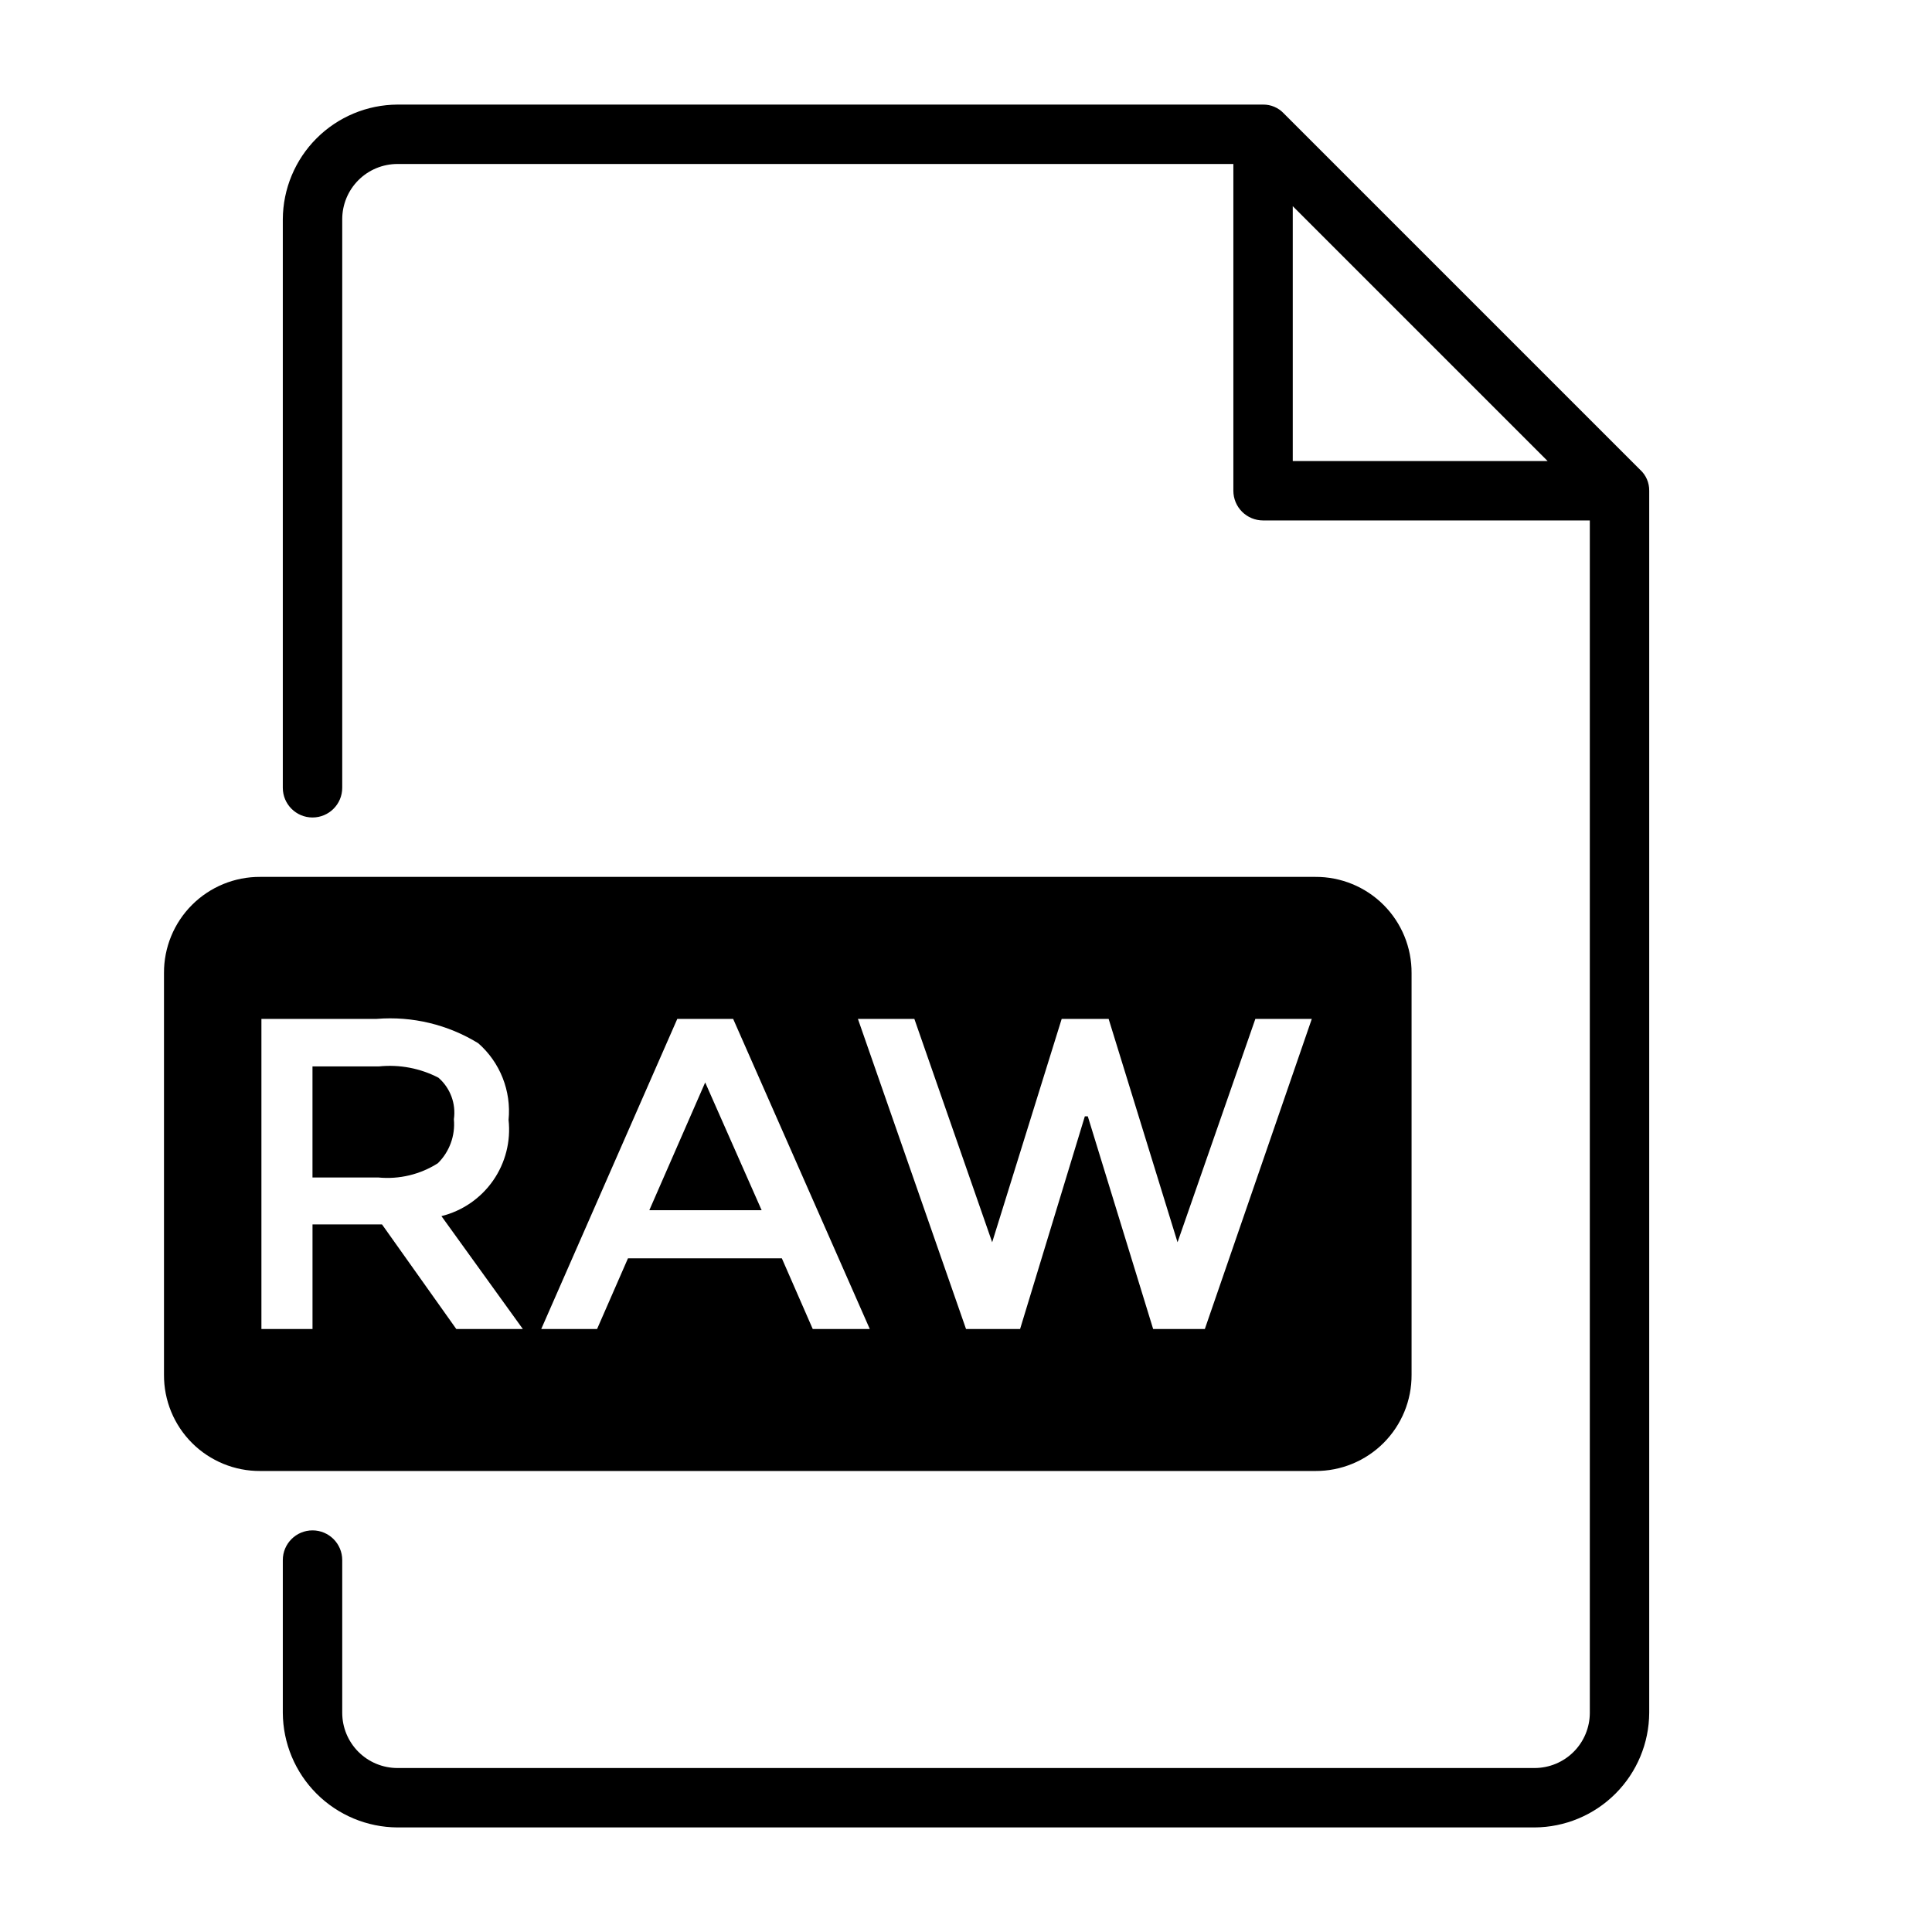
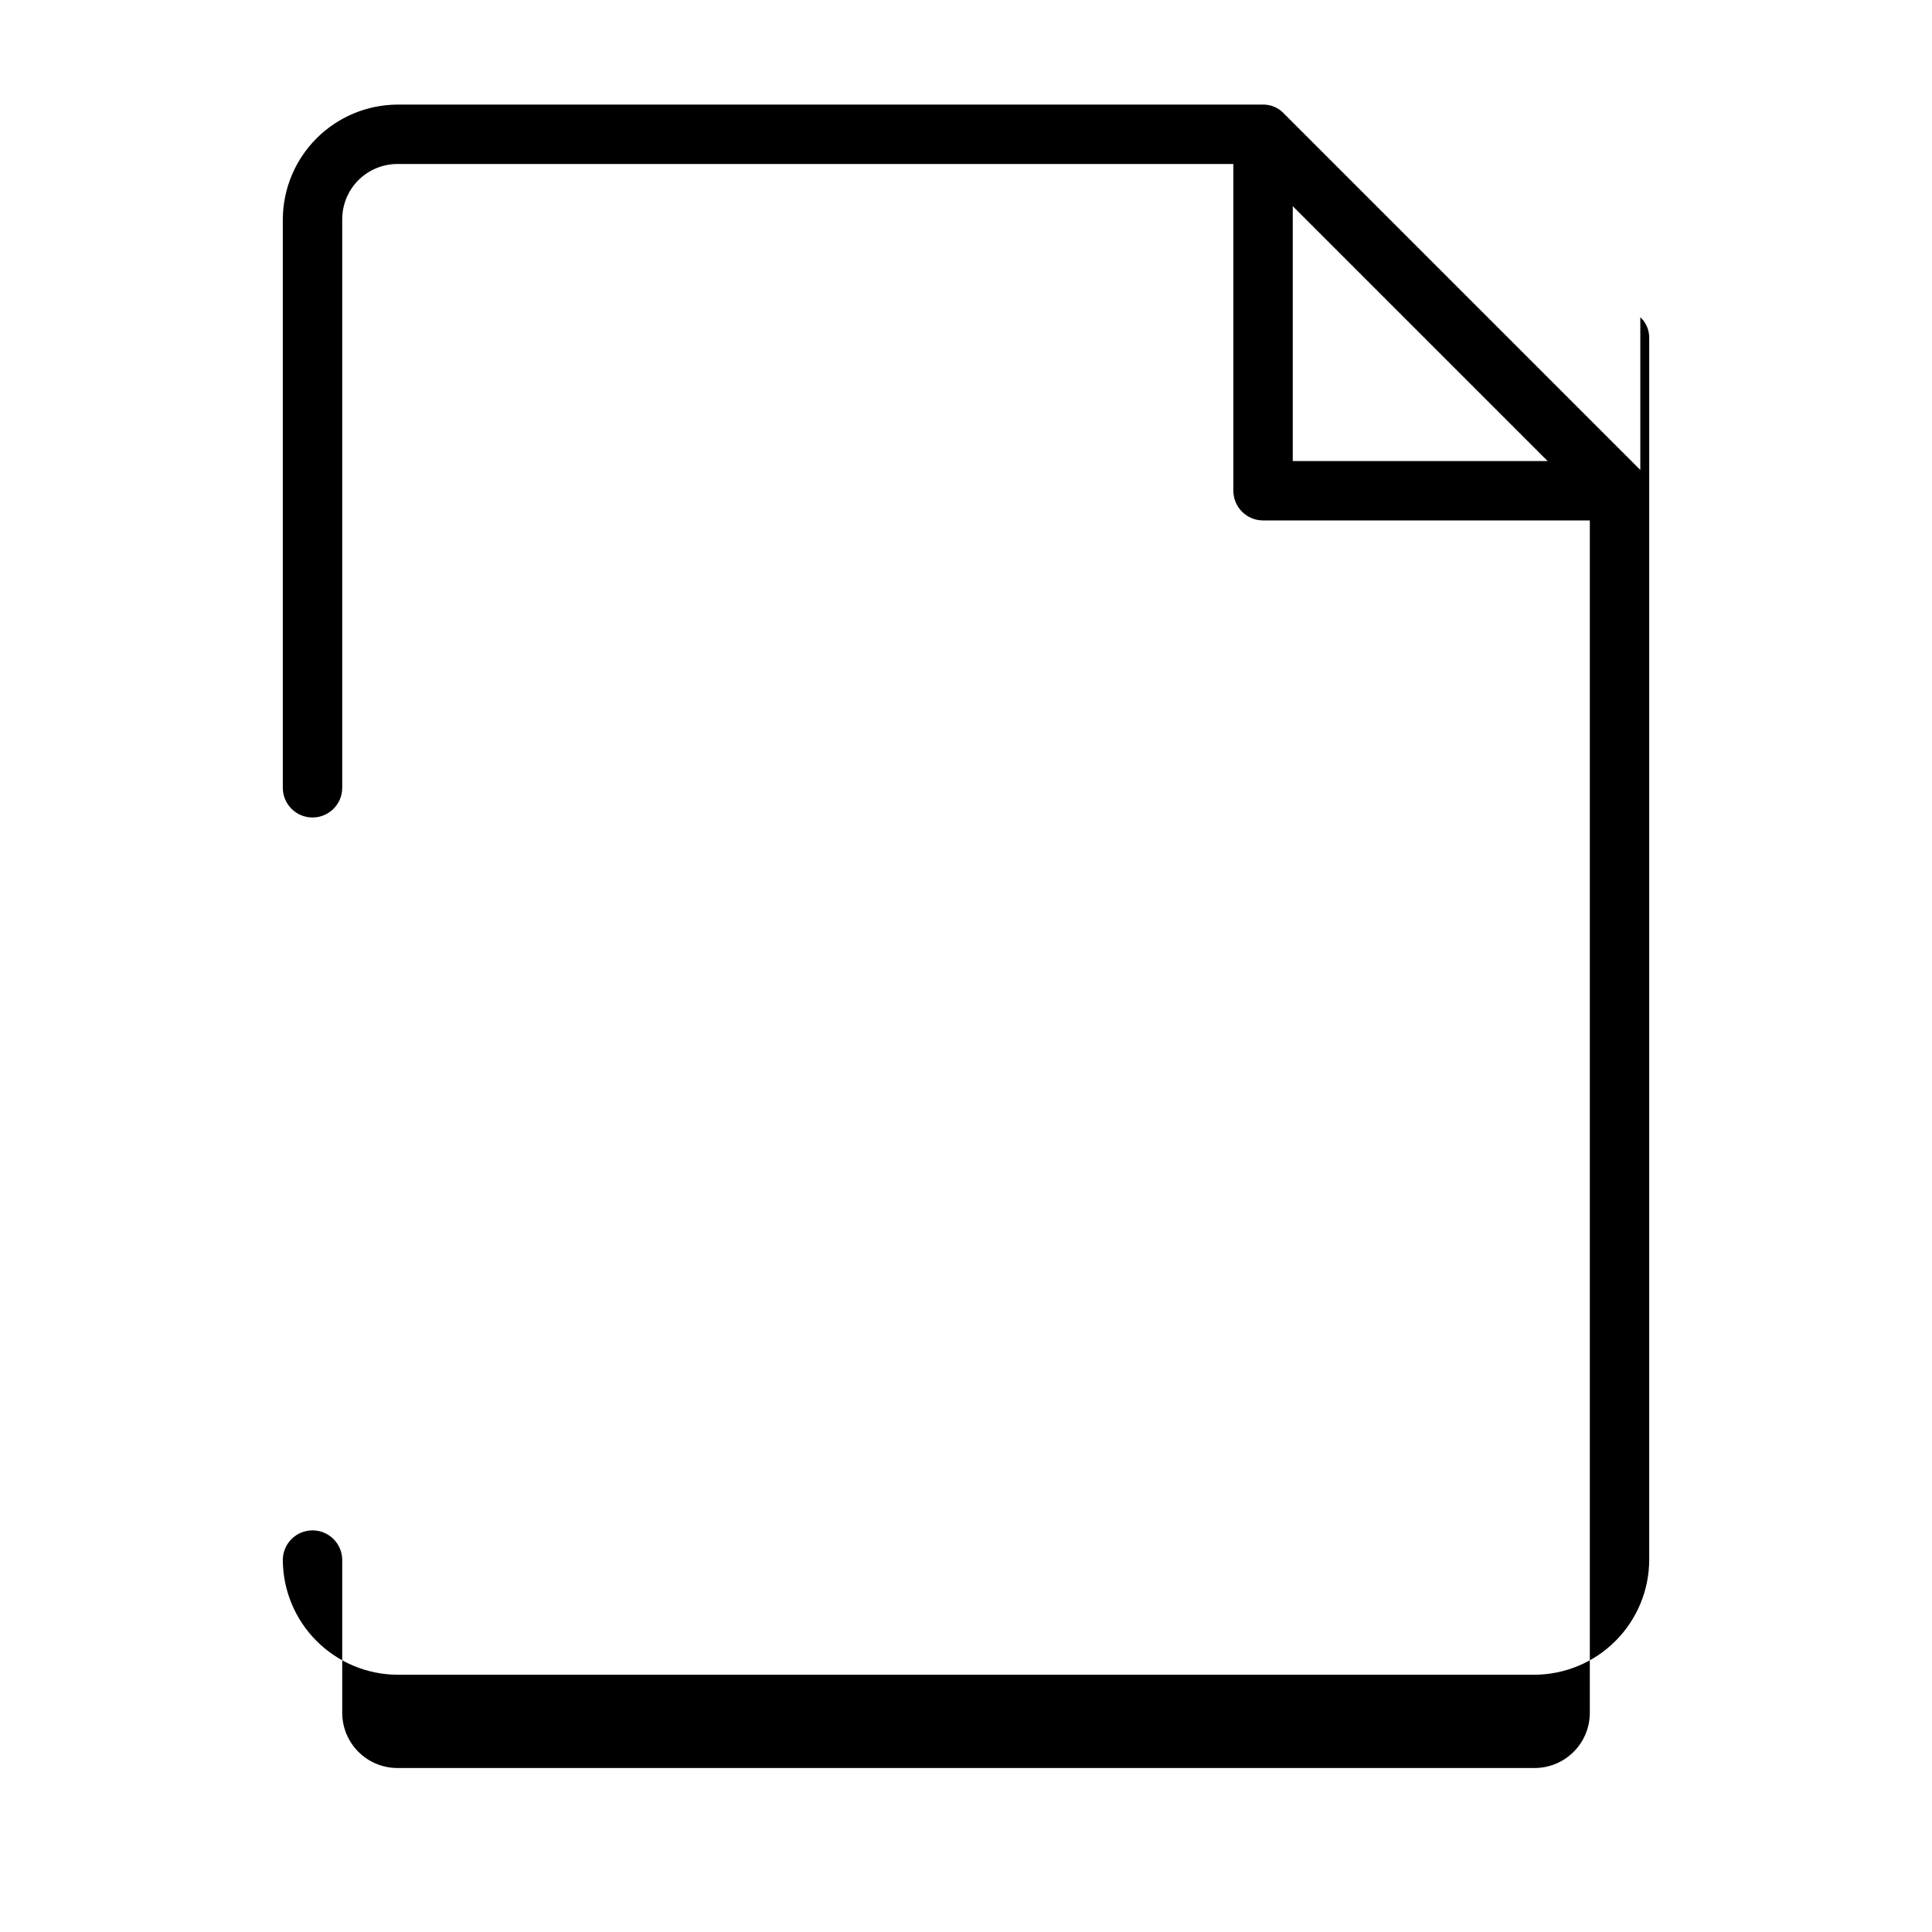
<svg xmlns="http://www.w3.org/2000/svg" fill="#000000" width="800px" height="800px" version="1.1" viewBox="144 144 512 512">
  <g>
-     <path d="m578.7 268.54-94.465-94.465c-1.422-1.527-3.426-2.387-5.512-2.359h-229.39c-8.047 0.039-15.75 3.254-21.441 8.945-5.688 5.688-8.902 13.395-8.945 21.441v150.67c0 4.348 3.523 7.871 7.871 7.871s7.875-3.523 7.875-7.871v-150.67c0-3.887 1.543-7.609 4.285-10.355 2.746-2.746 6.473-4.289 10.355-4.289h221.52v86.594c0 2.086 0.828 4.09 2.305 5.566 1.477 1.477 3.481 2.305 5.566 2.305h86.594v315.98c0 3.883-1.543 7.606-4.289 10.352-2.746 2.746-6.473 4.289-10.355 4.289h-301.34c-3.883 0-7.609-1.543-10.355-4.289-2.742-2.746-4.285-6.469-4.285-10.352v-40.465c0-4.348-3.527-7.871-7.875-7.871s-7.871 3.523-7.871 7.871v40.465c0.043 8.047 3.258 15.75 8.945 21.438 5.691 5.691 13.395 8.906 21.441 8.949h301.34c8.047-0.043 15.754-3.258 21.441-8.949 5.691-5.688 8.906-13.391 8.945-21.438v-323.86c0.027-2.09-0.832-4.09-2.359-5.512zm-92.105-69.902 67.543 67.543h-67.543z" />
-     <path d="m518.08 508.32v-106.43c0.043-6.777-2.629-13.289-7.422-18.082-4.793-4.789-11.305-7.465-18.082-7.422h-279.61c-6.777-0.043-13.289 2.633-18.082 7.422-4.793 4.793-7.469 11.305-7.426 18.082v106.43c-0.043 6.777 2.633 13.289 7.426 18.082 4.793 4.793 11.305 7.465 18.082 7.426h279.61c6.777 0.039 13.289-2.633 18.082-7.426 4.793-4.793 7.465-11.305 7.422-18.082zm-253.16-12.121-19.68-27.711h-18.422v27.711h-13.539v-82.184h30.543c9.434-0.762 18.863 1.5 26.922 6.453 5.793 5.082 8.781 12.645 8.031 20.312 0.625 5.684-0.832 11.402-4.106 16.094-3.273 4.688-8.133 8.035-13.684 9.41l21.57 29.914zm94.465 0-8.188-18.734h-40.777l-8.188 18.734h-14.797l36.055-82.184h14.801l36.211 82.184zm103.91 0h-13.699l-17.32-56.363h-0.781l-17.16 56.363h-14.328l-28.652-82.184h14.957l20.625 59.199 18.422-59.199h12.438l18.262 59.199 20.625-59.199h14.957z" />
-     <path d="m260.19 429.6c-4.844-2.508-10.316-3.547-15.742-2.992h-17.637v29.441h17.477c5.523 0.531 11.066-0.797 15.746-3.777 3.09-3.051 4.652-7.328 4.25-11.652 0.598-4.129-0.945-8.281-4.094-11.02z" />
-     <path d="m316.08 464.71h29.758l-14.957-33.852z" />
+     <path d="m578.7 268.54-94.465-94.465c-1.422-1.527-3.426-2.387-5.512-2.359h-229.39c-8.047 0.039-15.75 3.254-21.441 8.945-5.688 5.688-8.902 13.395-8.945 21.441v150.67c0 4.348 3.523 7.871 7.871 7.871s7.875-3.523 7.875-7.871v-150.67c0-3.887 1.543-7.609 4.285-10.355 2.746-2.746 6.473-4.289 10.355-4.289h221.52v86.594c0 2.086 0.828 4.09 2.305 5.566 1.477 1.477 3.481 2.305 5.566 2.305h86.594v315.98c0 3.883-1.543 7.606-4.289 10.352-2.746 2.746-6.473 4.289-10.355 4.289h-301.34c-3.883 0-7.609-1.543-10.355-4.289-2.742-2.746-4.285-6.469-4.285-10.352v-40.465c0-4.348-3.527-7.871-7.875-7.871s-7.871 3.523-7.871 7.871c0.043 8.047 3.258 15.75 8.945 21.438 5.691 5.691 13.395 8.906 21.441 8.949h301.34c8.047-0.043 15.754-3.258 21.441-8.949 5.691-5.688 8.906-13.391 8.945-21.438v-323.86c0.027-2.09-0.832-4.09-2.359-5.512zm-92.105-69.902 67.543 67.543h-67.543z" />
  </g>
</svg>